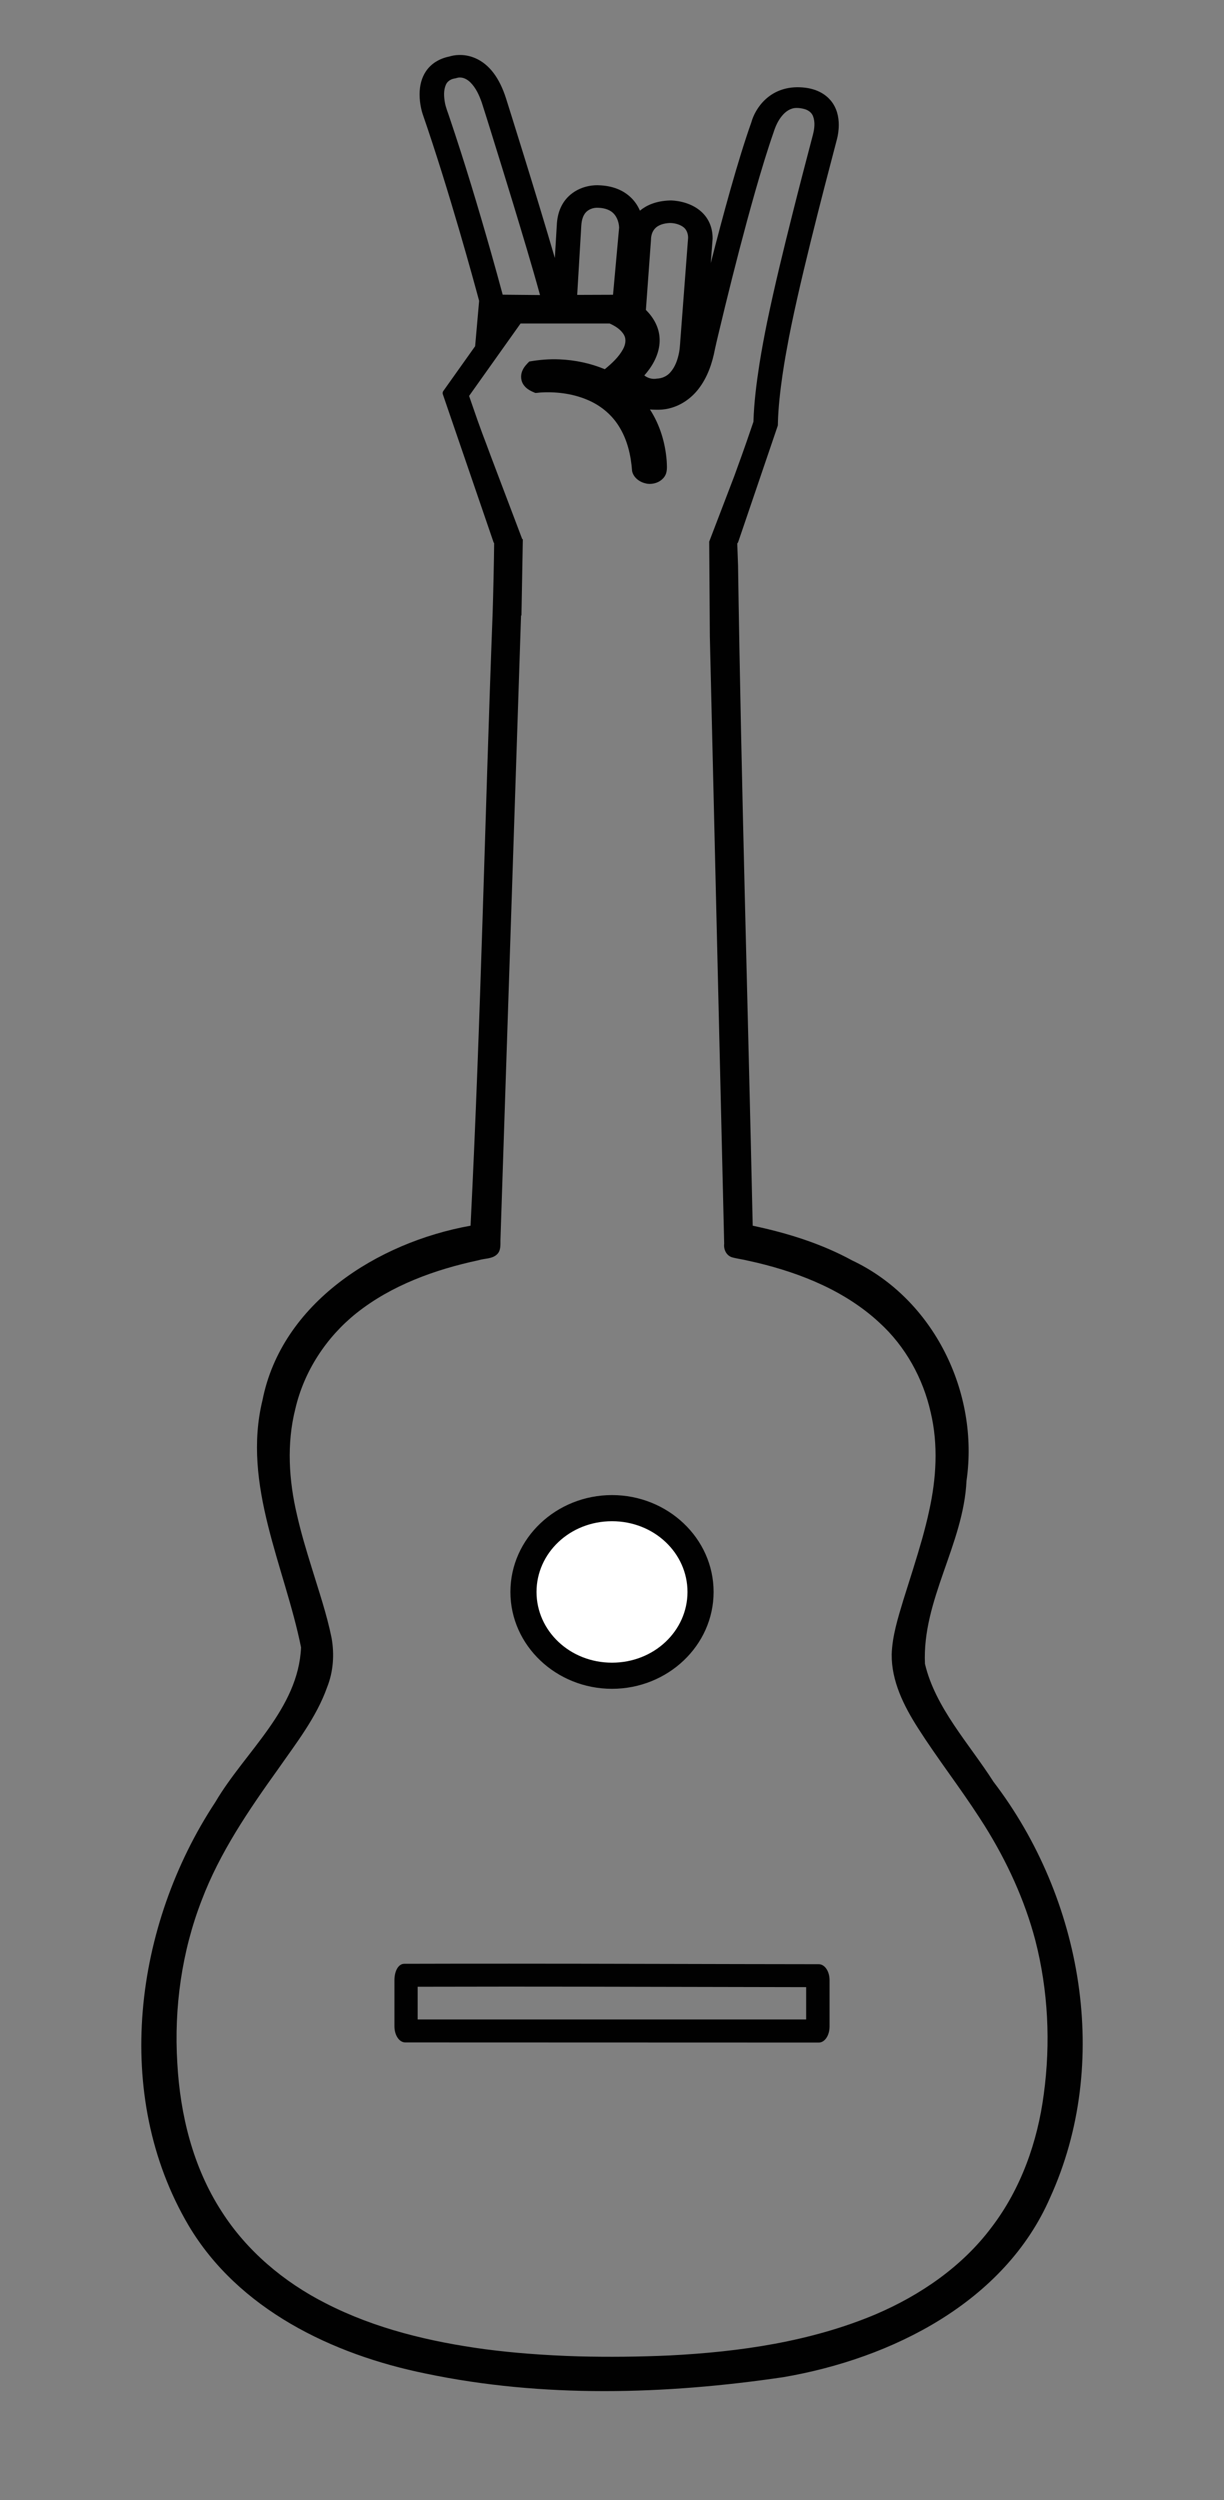
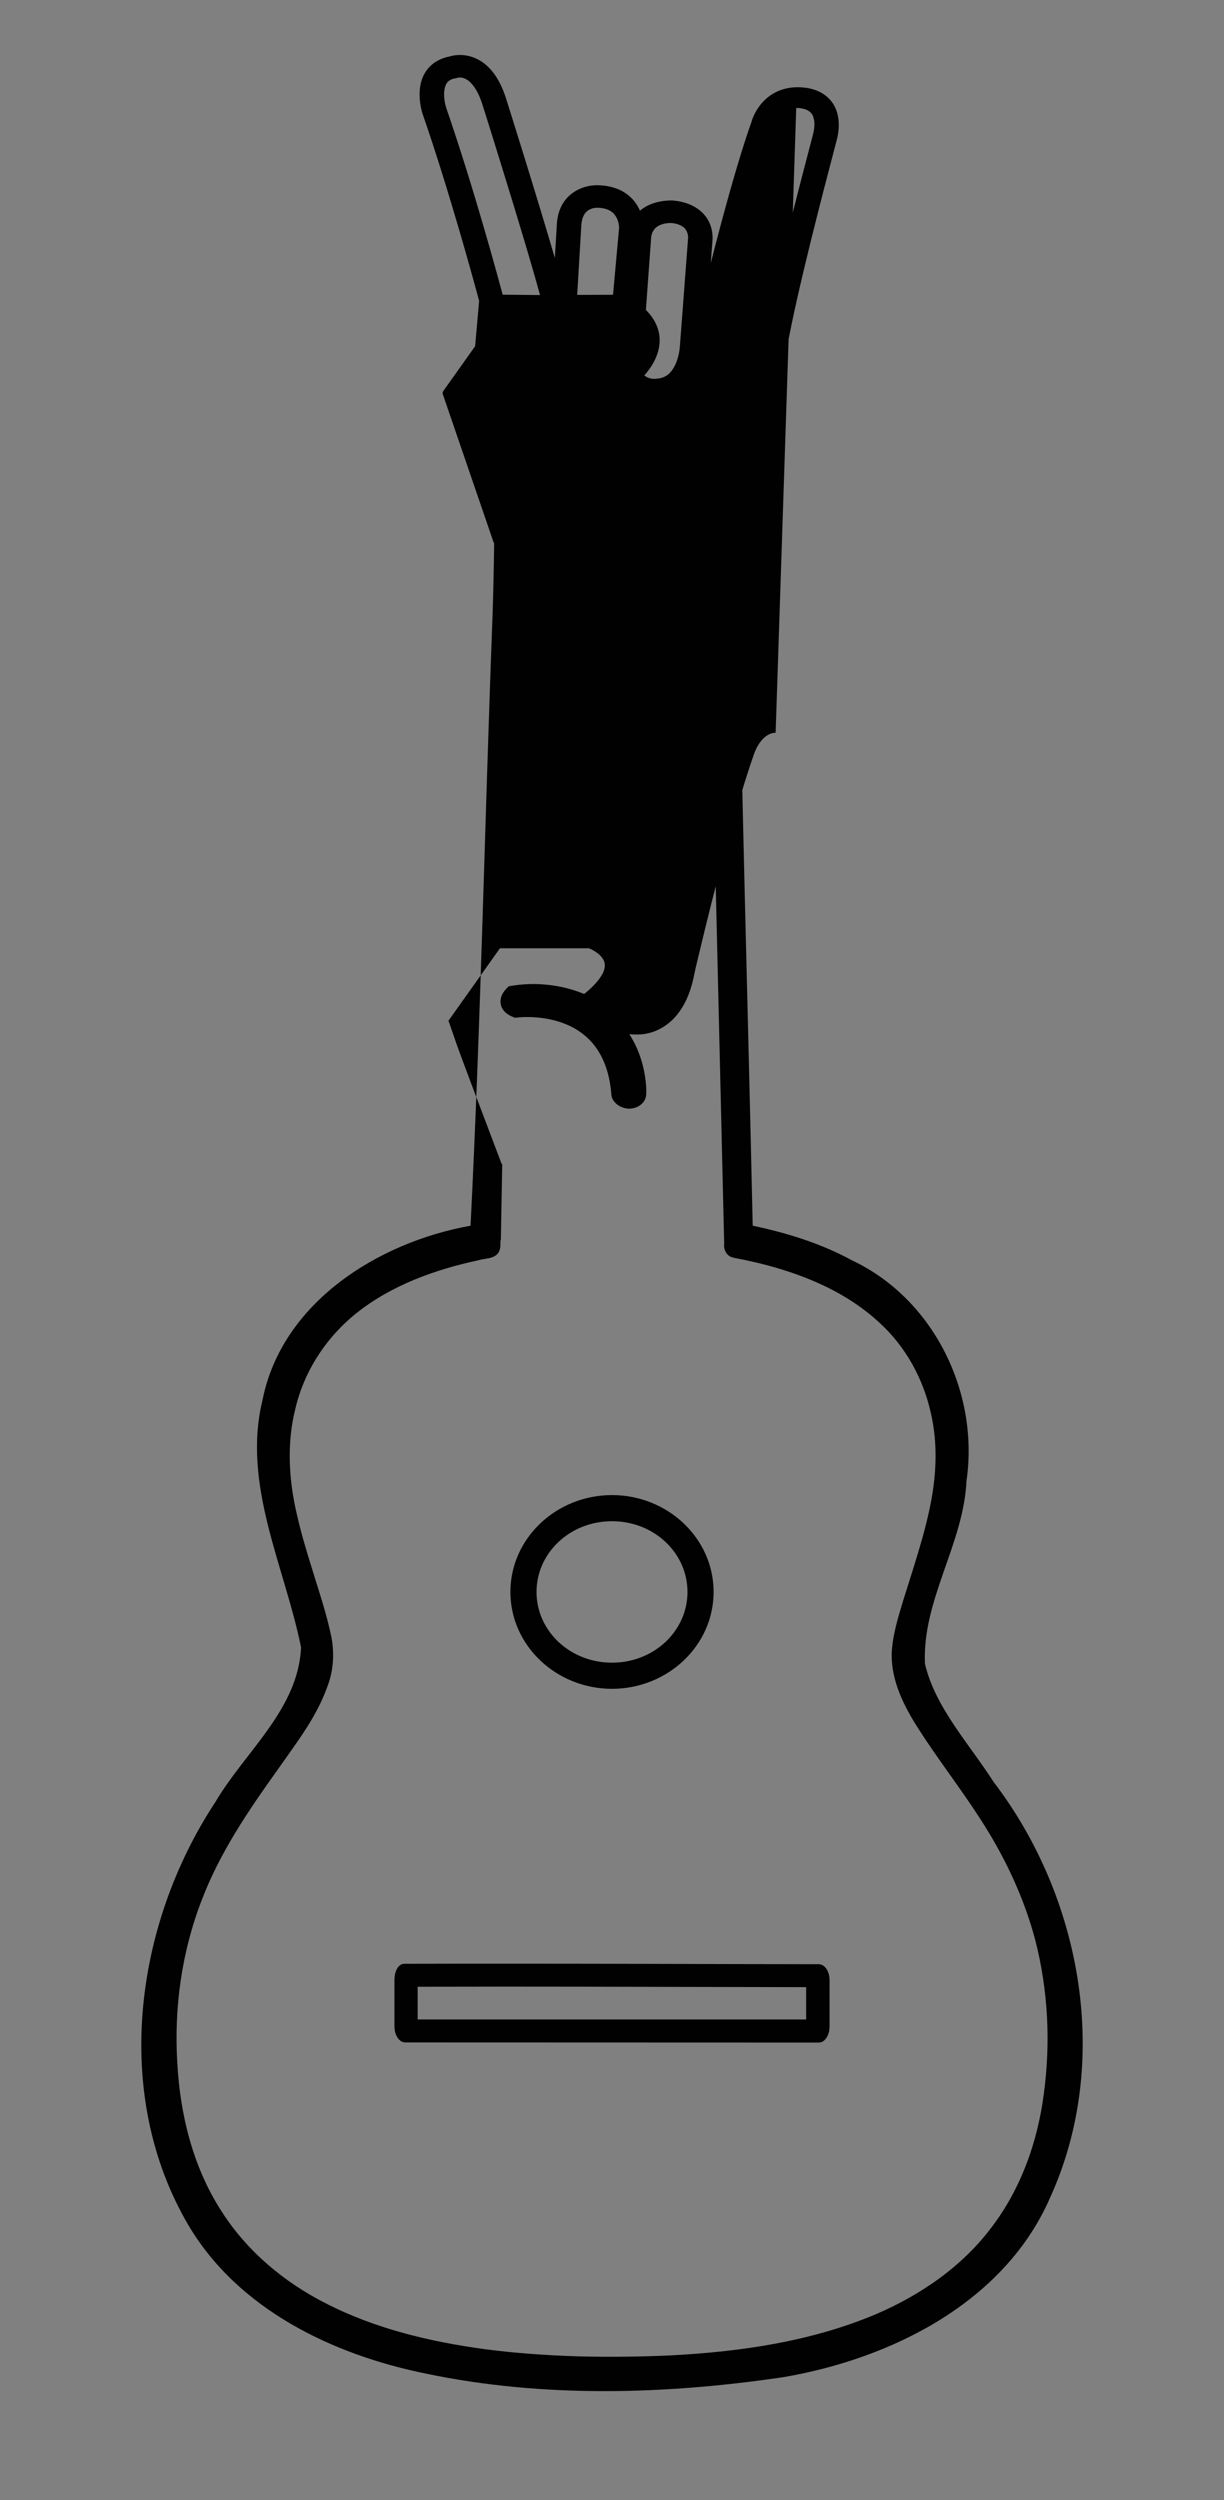
<svg xmlns="http://www.w3.org/2000/svg" xmlns:ns1="http://www.inkscape.org/namespaces/inkscape" xmlns:ns2="http://sodipodi.sourceforge.net/DTD/sodipodi-0.dtd" width="279.85" height="571.257" id="svg2" version="1.1" ns1:version="1.2 (dc2aedaf03, 2022-05-15)" ns2:docname="Guitar Rock On.svg">
  <rect width="100%" height="100%" fill="#808080" stroke="none" />
  <defs id="defs4">
    <style type="text/css" id="style4444">.fil3 {fill:#286786}
    .fil1 {fill:#2FAED6}
    .fil4 {fill:#38C5FB}
    .fil0 {fill:#6296AB}
    .fil2 {fill:#6FB2D1}</style>
  </defs>
  <ns2:namedview id="base" pagecolor="#ffffff" bordercolor="#666666" borderopacity="1.0" ns1:pageopacity="0.0" ns1:pageshadow="2" ns1:zoom="1.8244095" ns1:cx="89.343976" ns1:cy="278.1722" ns1:document-units="px" ns1:current-layer="layer1" showgrid="false" ns1:window-width="1920" ns1:window-height="1177" ns1:window-x="-8" ns1:window-y="-8" ns1:window-maximized="1" fit-margin-top="0" fit-margin-left="0" fit-margin-right="0" fit-margin-bottom="0" ns1:showpageshadow="2" ns1:pagecheckerboard="0" ns1:deskcolor="#d1d1d1" showguides="true" />
  <g ns1:label="Layer 1" ns1:groupmode="layer" id="layer1" transform="translate(-221.547,-343.465)">
    <g id="path6412" transform="translate(17.185)">
-       <path style="color:#000000;fill:#ffffff;stroke-width:5.971;-inkscape-stroke:none" d="m 364.53,707.212 a 20.243,19.147 0 0 1 -20.243,19.147 20.243,19.147 0 0 1 -20.243,-19.147 20.243,19.147 0 0 1 20.243,-19.147 20.243,19.147 0 0 1 20.243,19.147 z" id="path8740" />
-       <path id="path8742" style="color:#000000;fill:#000000;fill-opacity:0.996;-inkscape-stroke:none" d="m 309.395,356.025 c -1.034,0.016 -1.845,0.214 -2.303,0.357 -2.338,0.475 -4.19,1.646 -5.359,3.396 -0.955,1.43 -1.439,3.203 -1.439,5.271 0,2.207 0.565,4.05 0.678,4.396 l 0.014,0.043 c 6.13,17.708 11.764,38.41 12.922,42.723 -0.024,0.266 -0.879,9.959 -0.914,10.365 -0.253,0.357 -7.277,10.234 -7.277,10.234 -0.101,0.142 -0.15,0.31 -0.15,0.477 0,0.087 0.012,0.177 0.041,0.262 l 11.58,33.771 c 0.034,0.099 0.089,0.187 0.154,0.266 -0.04,4.417 -0.22,12.107 -0.346,15.986 -1.833,48.199 -2.641,91.779 -5.047,139.957 -21.329,3.82 -43.189,17.698 -47.57,39.855 -4.728,19.341 5.093,38.019 8.814,56.502 -0.618,14.139 -12.843,23.846 -19.596,35.348 -18.534,28.086 -23.692,66.905 -6.125,96.725 11.338,19.106 32.784,29.497 54.225,33.846 26.758,5.612 54.791,4.81 81.73,0.828 24.952,-4.256 50.63,-17.212 61.01,-40.99 14.073,-30.832 7.421,-68.45 -12.938,-95.068 -5.531,-8.663 -13.311,-16.922 -15.66,-26.947 -0.661,-14.618 8.826,-27.305 9.502,-41.816 2.923,-20.104 -7.452,-41.504 -26.131,-50.34 -7.055,-3.856 -14.882,-6.286 -22.752,-7.941 -1.103,-50.29 -2.612,-100.572 -3.352,-150.869 l -0.182,-5.02 c 0.092,-0.093 0.171,-0.198 0.213,-0.322 l 9.031,-26.533 c 0.027,-0.079 0.041,-0.161 0.043,-0.244 l 0.006,-0.312 c 0.135,-7.084 1.973,-16.679 2.051,-17.084 0.003,-0.01 0.01,-0.049 0.01,-0.049 2.236,-12.811 8.728,-37.497 10.861,-45.607 0.003,-0.007 0.621,-2.381 0.621,-2.381 0.167,-0.683 0.375,-1.798 0.375,-3.086 0.008,-1.77 -0.394,-3.874 -1.859,-5.615 l -0.006,-0.004 c -1.098,-1.304 -3.225,-2.882 -7.105,-3.002 -6.913,-0.214 -10.167,4.903 -11.016,8.002 -3.046,8.551 -6.558,21.5 -9.283,32.189 0.187,-2.462 0.422,-5.553 0.422,-5.553 8.9e-4,-0.02 0.002,-0.04 0.002,-0.06 v -0.074 c 0,-2.42 -0.878,-4.506 -2.541,-6.033 -2.759,-2.533 -6.642,-2.607 -7.076,-2.607 h -0.039 c -0.028,3.7e-4 -0.065,0.002 -0.065,0.002 -3.313,0.095 -5.491,1.162 -6.896,2.334 -0.484,-1.121 -1.152,-2.117 -2.018,-2.959 -1.841,-1.791 -4.338,-2.752 -7.42,-2.848 -0.579,-0.034 -3.743,-0.1 -6.393,2.102 -1.999,1.661 -3.069,4.061 -3.184,7.131 -4e-4,0.003 -0.002,0.006 -0.002,0.01 0,0 -0.222,3.766 -0.436,7.381 -4.225,-14.485 -10.831,-35.419 -11.146,-36.418 -1.506,-4.765 -3.878,-7.876 -7.045,-9.244 -1.347,-0.582 -2.601,-0.746 -3.635,-0.73 z m -0.031,5.152 c 0.985,-0.059 1.874,0.462 2.525,1.096 1.299,1.286 2.031,2.953 2.615,4.598 0.668,2.045 1.298,4.122 1.943,6.158 1.761,5.645 3.507,11.284 5.232,16.943 2.109,6.956 4.226,13.911 6.152,20.912 -2.845,-0.028 -5.692,-0.057 -8.537,-0.084 -0.87,-3.233 -1.764,-6.457 -2.678,-9.68 -2.924,-10.281 -6.005,-20.528 -9.436,-30.678 -0.378,-1.215 -0.915,-2.393 -1.119,-3.648 -0.21,-1.301 -0.302,-2.688 0.23,-3.936 0.3,-0.745 1.05,-1.278 1.889,-1.436 0.407,-0.043 0.771,-0.23 1.182,-0.246 z m 77.045,6.953 c 0.608,-0.008 1.216,0.073 1.799,0.232 0.911,0.225 1.735,0.819 2.043,1.656 0.52,1.361 0.326,2.851 -0.025,4.227 -1.558,5.949 -3.125,11.919 -4.625,17.893 -2.082,8.298 -4.127,16.61 -5.861,24.977 -0.643,3.154 -1.229,6.318 -1.738,9.492 -0.68,4.386 -1.246,8.794 -1.375,13.227 -2.604,7.651 -3.015,8.589 -4.382,12.414 l -5.732,14.976 0.145,21.635 c 1.093,46.254 2.185,92.508 3.277,138.762 -0.163,1.266 0.441,2.657 1.729,3.107 1.201,0.344 2.46,0.476 3.68,0.783 0.669,0.143 1.585,0.363 2.094,0.471 5.13,1.232 10.178,2.855 14.949,5.09 1.644,0.765 3.286,1.624 4.912,2.588 0.525,0.309 1.06,0.639 1.488,0.914 2.35,1.504 4.581,3.191 6.617,5.086 5.981,5.431 10.009,12.76 11.752,20.541 1.759,7.409 1.273,15.153 -0.371,22.535 -0.432,2.045 -1.002,4.208 -1.527,6.135 -1.353,4.784 -2.893,9.515 -4.381,14.26 -1.21,4.025 -2.504,8.11 -2.643,12.334 -0.067,6.118 2.783,11.801 6.023,16.867 4.436,6.949 9.523,13.473 14.004,20.395 0.294,0.465 0.909,1.423 1.197,1.863 5.099,8.143 9.171,16.949 11.613,26.215 2.949,11.455 3.528,23.472 1.936,35.174 -1.42,10.856 -5.195,21.572 -11.922,30.385 -6.681,8.935 -16.211,15.497 -26.492,19.893 -14.858,6.262 -31.084,8.59 -47.131,9.41 -6.902,0.312 -13.947,0.383 -20.771,0.209 -3.928,-0.114 -7.749,-0.315 -11.627,-0.619 -3.179,-0.24 -6.489,-0.59 -9.74,-1.008 -12.591,-1.697 -25.182,-4.687 -36.5,-10.502 -9.594,-4.859 -18.083,-12.013 -23.822,-21.035 -6.528,-10.094 -9.456,-22.054 -10.104,-33.893 -0.763,-12.608 1.009,-25.401 5.6,-37.223 4.117,-10.843 10.725,-20.524 17.467,-29.936 4.159,-5.957 8.746,-11.804 11.195,-18.693 1.424,-3.577 1.686,-7.522 1.006,-11.287 -1.11,-5.466 -2.937,-10.759 -4.562,-16.092 -1.22,-3.927 -2.409,-7.859 -3.326,-11.914 -1.882,-7.95 -2.406,-16.346 -0.387,-24.322 1.987,-8.544 7.035,-16.31 13.949,-21.834 8.027,-6.389 17.964,-9.969 27.967,-12.109 1.361,-0.428 3.004,-0.267 4.109,-1.26 0.976,-0.831 0.861,-2.155 0.863,-3.287 l 4.711,-142.754 h 0.094 l 0.316,-17.445 c -0.609,-0.006 0.185,-0.04 -0.15,-0.043 l -7.182,-18.955 c -1.786,-4.907 -1.659,-4.112 -4.957,-13.73 3.922,-5.517 7.846,-11.035 11.768,-16.553 h 20.367 c 1.32,0.591 2.626,1.416 3.301,2.652 0.557,1.022 0.294,2.231 -0.236,3.213 -0.976,1.803 -2.552,3.256 -4.172,4.582 -3.245,-1.351 -6.779,-2.098 -10.336,-2.25 -2.322,-0.106 -4.648,0.097 -6.93,0.49 -0.589,0.596 -1.187,1.211 -1.518,1.969 -0.564,1.152 -0.455,2.581 0.396,3.592 0.612,0.785 1.57,1.237 2.506,1.623 0.481,-0.005 0.975,-0.106 1.465,-0.121 3.751,-0.191 7.604,0.373 10.979,1.93 2.732,1.252 5.042,3.247 6.58,5.668 2.013,3.132 2.841,6.778 3.1,10.373 0.281,1.394 1.598,2.48 3.07,2.803 0.628,0.179 1.295,0.16 1.93,0.018 1.328,-0.268 2.491,-1.216 2.818,-2.443 0.233,-0.89 0.127,-1.819 0.09,-2.725 -0.32,-4.101 -1.531,-8.186 -3.828,-11.734 0.419,0.037 0.84,0.062 1.262,0.059 1.019,0.036 2.047,-0.032 3.035,-0.275 2.771,-0.634 5.151,-2.334 6.789,-4.451 2.09,-2.69 3.172,-5.92 3.783,-9.145 0.223,-1.068 0.477,-2.079 0.723,-3.139 2.08,-8.756 4.28,-17.53 6.625,-26.203 1.223,-4.494 2.487,-8.98 3.859,-13.438 0.062,-0.202 0.147,-0.483 0.195,-0.637 0.64,-2.046 1.294,-4.09 2.006,-6.115 0.426,-1.343 1.008,-2.669 1.951,-3.781 0.767,-0.934 1.893,-1.745 3.221,-1.764 z m -45.73,22.807 c 1.171,-0.022 2.414,0.174 3.383,0.816 1.253,0.846 1.785,2.322 1.855,3.699 -0.455,5.122 -0.932,10.244 -1.395,15.365 -2.731,0.011 -5.462,0.021 -8.193,0.031 0.281,-4.74 0.563,-9.479 0.844,-14.219 0.107,-1.37 0.01,-2.824 0.729,-4.078 0.508,-0.964 1.633,-1.554 2.777,-1.615 z m 16.818,3.48 c 1.025,-0.002 2.091,0.268 2.934,0.814 0.905,0.569 1.262,1.615 1.256,2.582 -0.556,7.419 -1.126,14.837 -1.688,22.256 -0.124,1.305 -0.137,2.62 -0.371,3.914 -0.321,1.64 -0.872,3.316 -2.053,4.617 -0.74,0.832 -1.866,1.342 -3.035,1.375 -1.012,0.198 -2.09,-0.109 -2.863,-0.727 0.401,-0.453 0.781,-0.921 1.129,-1.41 1.566,-2.165 2.586,-4.768 2.34,-7.395 -0.188,-2.315 -1.404,-4.479 -3.109,-6.162 0.388,-5.347 0.778,-10.694 1.166,-16.041 0.01,-0.845 0.212,-1.716 0.777,-2.402 0.804,-1.008 2.221,-1.359 3.518,-1.422 z m -13.209,290.662 c -12.706,0 -23.229,9.852 -23.229,22.133 0,12.28 10.522,22.133 23.229,22.133 12.706,10e-6 23.229,-9.852 23.229,-22.133 10e-6,-12.28 -10.522,-22.133 -23.229,-22.133 z m 0,5.971 c 9.654,0 17.258,7.293 17.258,16.162 0,8.869 -7.604,16.162 -17.258,16.162 -9.654,0 -17.258,-7.293 -17.258,-16.162 0,-8.869 7.604,-16.162 17.258,-16.162 z m -23.738,101.096 v 0.002 c -7.891,0 -15.796,10e-4 -23.754,0.029 -1.373,-8.5e-4 -2.247,1.689 -2.25,3.711 v 10.578 c -0.002,2.022 1.094,3.675 2.469,3.678 l 94.545,0.031 c 1.373,8.5e-4 2.466,-1.628 2.469,-3.65 v -10.607 c 0.002,-2.022 -1.095,-3.644 -2.469,-3.646 -23.876,-0.022 -47.338,-0.125 -71.01,-0.125 z m -0.006,5.244 c 22.699,0 45.246,0.096 68.135,0.123 v 7.387 h -88.826 v -7.479 c 6.915,-0.021 13.822,-0.031 20.691,-0.031 z" ns2:nodetypes="sccscccccsccccccccccccccccccccccccccccccccccsscscccscccccccsccccccccccccccccccccccccccccccccccccccccccccccccccccccccccccccccccccccccccccccccccccccccccccccccccccccccccccccccccccccccsssssssssscccccccccccsccccs" />
+       <path id="path8742" style="color:#000000;fill:#000000;fill-opacity:0.996;-inkscape-stroke:none" d="m 309.395,356.025 c -1.034,0.016 -1.845,0.214 -2.303,0.357 -2.338,0.475 -4.19,1.646 -5.359,3.396 -0.955,1.43 -1.439,3.203 -1.439,5.271 0,2.207 0.565,4.05 0.678,4.396 l 0.014,0.043 c 6.13,17.708 11.764,38.41 12.922,42.723 -0.024,0.266 -0.879,9.959 -0.914,10.365 -0.253,0.357 -7.277,10.234 -7.277,10.234 -0.101,0.142 -0.15,0.31 -0.15,0.477 0,0.087 0.012,0.177 0.041,0.262 l 11.58,33.771 c 0.034,0.099 0.089,0.187 0.154,0.266 -0.04,4.417 -0.22,12.107 -0.346,15.986 -1.833,48.199 -2.641,91.779 -5.047,139.957 -21.329,3.82 -43.189,17.698 -47.57,39.855 -4.728,19.341 5.093,38.019 8.814,56.502 -0.618,14.139 -12.843,23.846 -19.596,35.348 -18.534,28.086 -23.692,66.905 -6.125,96.725 11.338,19.106 32.784,29.497 54.225,33.846 26.758,5.612 54.791,4.81 81.73,0.828 24.952,-4.256 50.63,-17.212 61.01,-40.99 14.073,-30.832 7.421,-68.45 -12.938,-95.068 -5.531,-8.663 -13.311,-16.922 -15.66,-26.947 -0.661,-14.618 8.826,-27.305 9.502,-41.816 2.923,-20.104 -7.452,-41.504 -26.131,-50.34 -7.055,-3.856 -14.882,-6.286 -22.752,-7.941 -1.103,-50.29 -2.612,-100.572 -3.352,-150.869 l -0.182,-5.02 c 0.092,-0.093 0.171,-0.198 0.213,-0.322 l 9.031,-26.533 c 0.027,-0.079 0.041,-0.161 0.043,-0.244 l 0.006,-0.312 c 0.135,-7.084 1.973,-16.679 2.051,-17.084 0.003,-0.01 0.01,-0.049 0.01,-0.049 2.236,-12.811 8.728,-37.497 10.861,-45.607 0.003,-0.007 0.621,-2.381 0.621,-2.381 0.167,-0.683 0.375,-1.798 0.375,-3.086 0.008,-1.77 -0.394,-3.874 -1.859,-5.615 l -0.006,-0.004 c -1.098,-1.304 -3.225,-2.882 -7.105,-3.002 -6.913,-0.214 -10.167,4.903 -11.016,8.002 -3.046,8.551 -6.558,21.5 -9.283,32.189 0.187,-2.462 0.422,-5.553 0.422,-5.553 8.9e-4,-0.02 0.002,-0.04 0.002,-0.06 v -0.074 c 0,-2.42 -0.878,-4.506 -2.541,-6.033 -2.759,-2.533 -6.642,-2.607 -7.076,-2.607 h -0.039 c -0.028,3.7e-4 -0.065,0.002 -0.065,0.002 -3.313,0.095 -5.491,1.162 -6.896,2.334 -0.484,-1.121 -1.152,-2.117 -2.018,-2.959 -1.841,-1.791 -4.338,-2.752 -7.42,-2.848 -0.579,-0.034 -3.743,-0.1 -6.393,2.102 -1.999,1.661 -3.069,4.061 -3.184,7.131 -4e-4,0.003 -0.002,0.006 -0.002,0.01 0,0 -0.222,3.766 -0.436,7.381 -4.225,-14.485 -10.831,-35.419 -11.146,-36.418 -1.506,-4.765 -3.878,-7.876 -7.045,-9.244 -1.347,-0.582 -2.601,-0.746 -3.635,-0.73 z m -0.031,5.152 c 0.985,-0.059 1.874,0.462 2.525,1.096 1.299,1.286 2.031,2.953 2.615,4.598 0.668,2.045 1.298,4.122 1.943,6.158 1.761,5.645 3.507,11.284 5.232,16.943 2.109,6.956 4.226,13.911 6.152,20.912 -2.845,-0.028 -5.692,-0.057 -8.537,-0.084 -0.87,-3.233 -1.764,-6.457 -2.678,-9.68 -2.924,-10.281 -6.005,-20.528 -9.436,-30.678 -0.378,-1.215 -0.915,-2.393 -1.119,-3.648 -0.21,-1.301 -0.302,-2.688 0.23,-3.936 0.3,-0.745 1.05,-1.278 1.889,-1.436 0.407,-0.043 0.771,-0.23 1.182,-0.246 z m 77.045,6.953 c 0.608,-0.008 1.216,0.073 1.799,0.232 0.911,0.225 1.735,0.819 2.043,1.656 0.52,1.361 0.326,2.851 -0.025,4.227 -1.558,5.949 -3.125,11.919 -4.625,17.893 -2.082,8.298 -4.127,16.61 -5.861,24.977 -0.643,3.154 -1.229,6.318 -1.738,9.492 -0.68,4.386 -1.246,8.794 -1.375,13.227 -2.604,7.651 -3.015,8.589 -4.382,12.414 l -5.732,14.976 0.145,21.635 c 1.093,46.254 2.185,92.508 3.277,138.762 -0.163,1.266 0.441,2.657 1.729,3.107 1.201,0.344 2.46,0.476 3.68,0.783 0.669,0.143 1.585,0.363 2.094,0.471 5.13,1.232 10.178,2.855 14.949,5.09 1.644,0.765 3.286,1.624 4.912,2.588 0.525,0.309 1.06,0.639 1.488,0.914 2.35,1.504 4.581,3.191 6.617,5.086 5.981,5.431 10.009,12.76 11.752,20.541 1.759,7.409 1.273,15.153 -0.371,22.535 -0.432,2.045 -1.002,4.208 -1.527,6.135 -1.353,4.784 -2.893,9.515 -4.381,14.26 -1.21,4.025 -2.504,8.11 -2.643,12.334 -0.067,6.118 2.783,11.801 6.023,16.867 4.436,6.949 9.523,13.473 14.004,20.395 0.294,0.465 0.909,1.423 1.197,1.863 5.099,8.143 9.171,16.949 11.613,26.215 2.949,11.455 3.528,23.472 1.936,35.174 -1.42,10.856 -5.195,21.572 -11.922,30.385 -6.681,8.935 -16.211,15.497 -26.492,19.893 -14.858,6.262 -31.084,8.59 -47.131,9.41 -6.902,0.312 -13.947,0.383 -20.771,0.209 -3.928,-0.114 -7.749,-0.315 -11.627,-0.619 -3.179,-0.24 -6.489,-0.59 -9.74,-1.008 -12.591,-1.697 -25.182,-4.687 -36.5,-10.502 -9.594,-4.859 -18.083,-12.013 -23.822,-21.035 -6.528,-10.094 -9.456,-22.054 -10.104,-33.893 -0.763,-12.608 1.009,-25.401 5.6,-37.223 4.117,-10.843 10.725,-20.524 17.467,-29.936 4.159,-5.957 8.746,-11.804 11.195,-18.693 1.424,-3.577 1.686,-7.522 1.006,-11.287 -1.11,-5.466 -2.937,-10.759 -4.562,-16.092 -1.22,-3.927 -2.409,-7.859 -3.326,-11.914 -1.882,-7.95 -2.406,-16.346 -0.387,-24.322 1.987,-8.544 7.035,-16.31 13.949,-21.834 8.027,-6.389 17.964,-9.969 27.967,-12.109 1.361,-0.428 3.004,-0.267 4.109,-1.26 0.976,-0.831 0.861,-2.155 0.863,-3.287 h 0.094 l 0.316,-17.445 c -0.609,-0.006 0.185,-0.04 -0.15,-0.043 l -7.182,-18.955 c -1.786,-4.907 -1.659,-4.112 -4.957,-13.73 3.922,-5.517 7.846,-11.035 11.768,-16.553 h 20.367 c 1.32,0.591 2.626,1.416 3.301,2.652 0.557,1.022 0.294,2.231 -0.236,3.213 -0.976,1.803 -2.552,3.256 -4.172,4.582 -3.245,-1.351 -6.779,-2.098 -10.336,-2.25 -2.322,-0.106 -4.648,0.097 -6.93,0.49 -0.589,0.596 -1.187,1.211 -1.518,1.969 -0.564,1.152 -0.455,2.581 0.396,3.592 0.612,0.785 1.57,1.237 2.506,1.623 0.481,-0.005 0.975,-0.106 1.465,-0.121 3.751,-0.191 7.604,0.373 10.979,1.93 2.732,1.252 5.042,3.247 6.58,5.668 2.013,3.132 2.841,6.778 3.1,10.373 0.281,1.394 1.598,2.48 3.07,2.803 0.628,0.179 1.295,0.16 1.93,0.018 1.328,-0.268 2.491,-1.216 2.818,-2.443 0.233,-0.89 0.127,-1.819 0.09,-2.725 -0.32,-4.101 -1.531,-8.186 -3.828,-11.734 0.419,0.037 0.84,0.062 1.262,0.059 1.019,0.036 2.047,-0.032 3.035,-0.275 2.771,-0.634 5.151,-2.334 6.789,-4.451 2.09,-2.69 3.172,-5.92 3.783,-9.145 0.223,-1.068 0.477,-2.079 0.723,-3.139 2.08,-8.756 4.28,-17.53 6.625,-26.203 1.223,-4.494 2.487,-8.98 3.859,-13.438 0.062,-0.202 0.147,-0.483 0.195,-0.637 0.64,-2.046 1.294,-4.09 2.006,-6.115 0.426,-1.343 1.008,-2.669 1.951,-3.781 0.767,-0.934 1.893,-1.745 3.221,-1.764 z m -45.73,22.807 c 1.171,-0.022 2.414,0.174 3.383,0.816 1.253,0.846 1.785,2.322 1.855,3.699 -0.455,5.122 -0.932,10.244 -1.395,15.365 -2.731,0.011 -5.462,0.021 -8.193,0.031 0.281,-4.74 0.563,-9.479 0.844,-14.219 0.107,-1.37 0.01,-2.824 0.729,-4.078 0.508,-0.964 1.633,-1.554 2.777,-1.615 z m 16.818,3.48 c 1.025,-0.002 2.091,0.268 2.934,0.814 0.905,0.569 1.262,1.615 1.256,2.582 -0.556,7.419 -1.126,14.837 -1.688,22.256 -0.124,1.305 -0.137,2.62 -0.371,3.914 -0.321,1.64 -0.872,3.316 -2.053,4.617 -0.74,0.832 -1.866,1.342 -3.035,1.375 -1.012,0.198 -2.09,-0.109 -2.863,-0.727 0.401,-0.453 0.781,-0.921 1.129,-1.41 1.566,-2.165 2.586,-4.768 2.34,-7.395 -0.188,-2.315 -1.404,-4.479 -3.109,-6.162 0.388,-5.347 0.778,-10.694 1.166,-16.041 0.01,-0.845 0.212,-1.716 0.777,-2.402 0.804,-1.008 2.221,-1.359 3.518,-1.422 z m -13.209,290.662 c -12.706,0 -23.229,9.852 -23.229,22.133 0,12.28 10.522,22.133 23.229,22.133 12.706,10e-6 23.229,-9.852 23.229,-22.133 10e-6,-12.28 -10.522,-22.133 -23.229,-22.133 z m 0,5.971 c 9.654,0 17.258,7.293 17.258,16.162 0,8.869 -7.604,16.162 -17.258,16.162 -9.654,0 -17.258,-7.293 -17.258,-16.162 0,-8.869 7.604,-16.162 17.258,-16.162 z m -23.738,101.096 v 0.002 c -7.891,0 -15.796,10e-4 -23.754,0.029 -1.373,-8.5e-4 -2.247,1.689 -2.25,3.711 v 10.578 c -0.002,2.022 1.094,3.675 2.469,3.678 l 94.545,0.031 c 1.373,8.5e-4 2.466,-1.628 2.469,-3.65 v -10.607 c 0.002,-2.022 -1.095,-3.644 -2.469,-3.646 -23.876,-0.022 -47.338,-0.125 -71.01,-0.125 z m -0.006,5.244 c 22.699,0 45.246,0.096 68.135,0.123 v 7.387 h -88.826 v -7.479 c 6.915,-0.021 13.822,-0.031 20.691,-0.031 z" ns2:nodetypes="sccscccccsccccccccccccccccccccccccccccccccccsscscccscccccccsccccccccccccccccccccccccccccccccccccccccccccccccccccccccccccccccccccccccccccccccccccccccccccccccccccccccccccccccccccccccsssssssssscccccccccccsccccs" />
    </g>
  </g>
</svg>